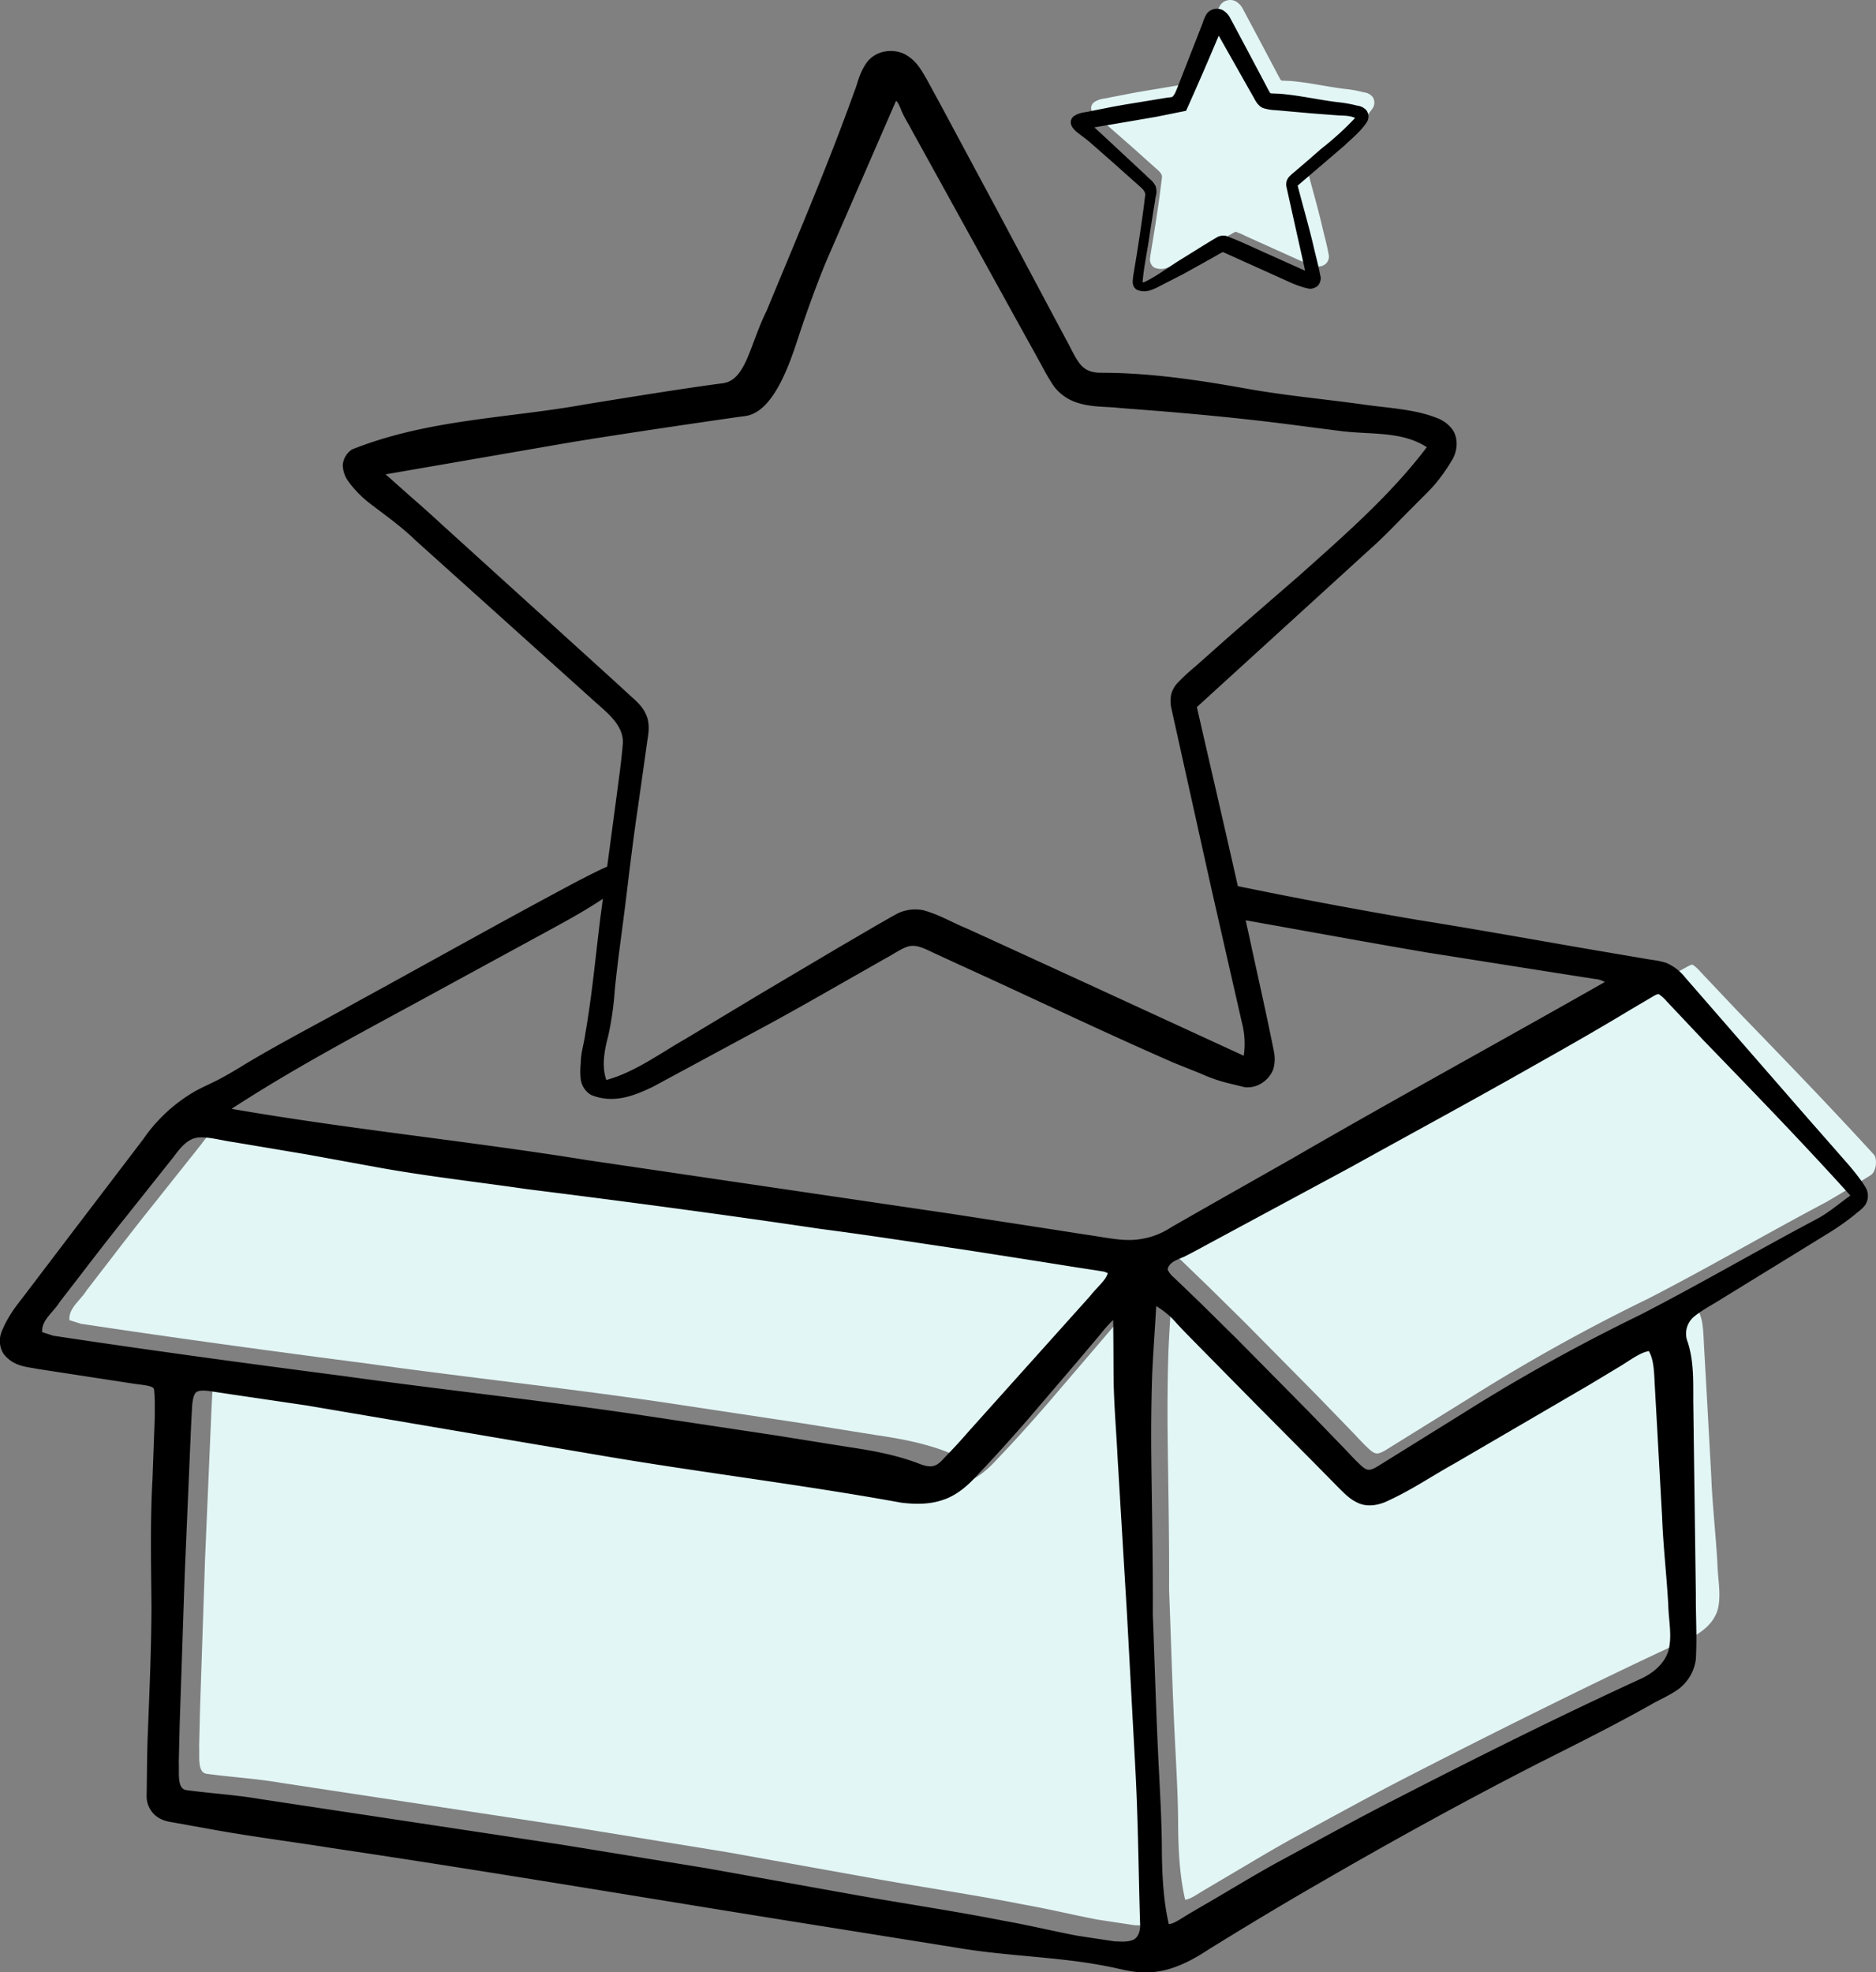
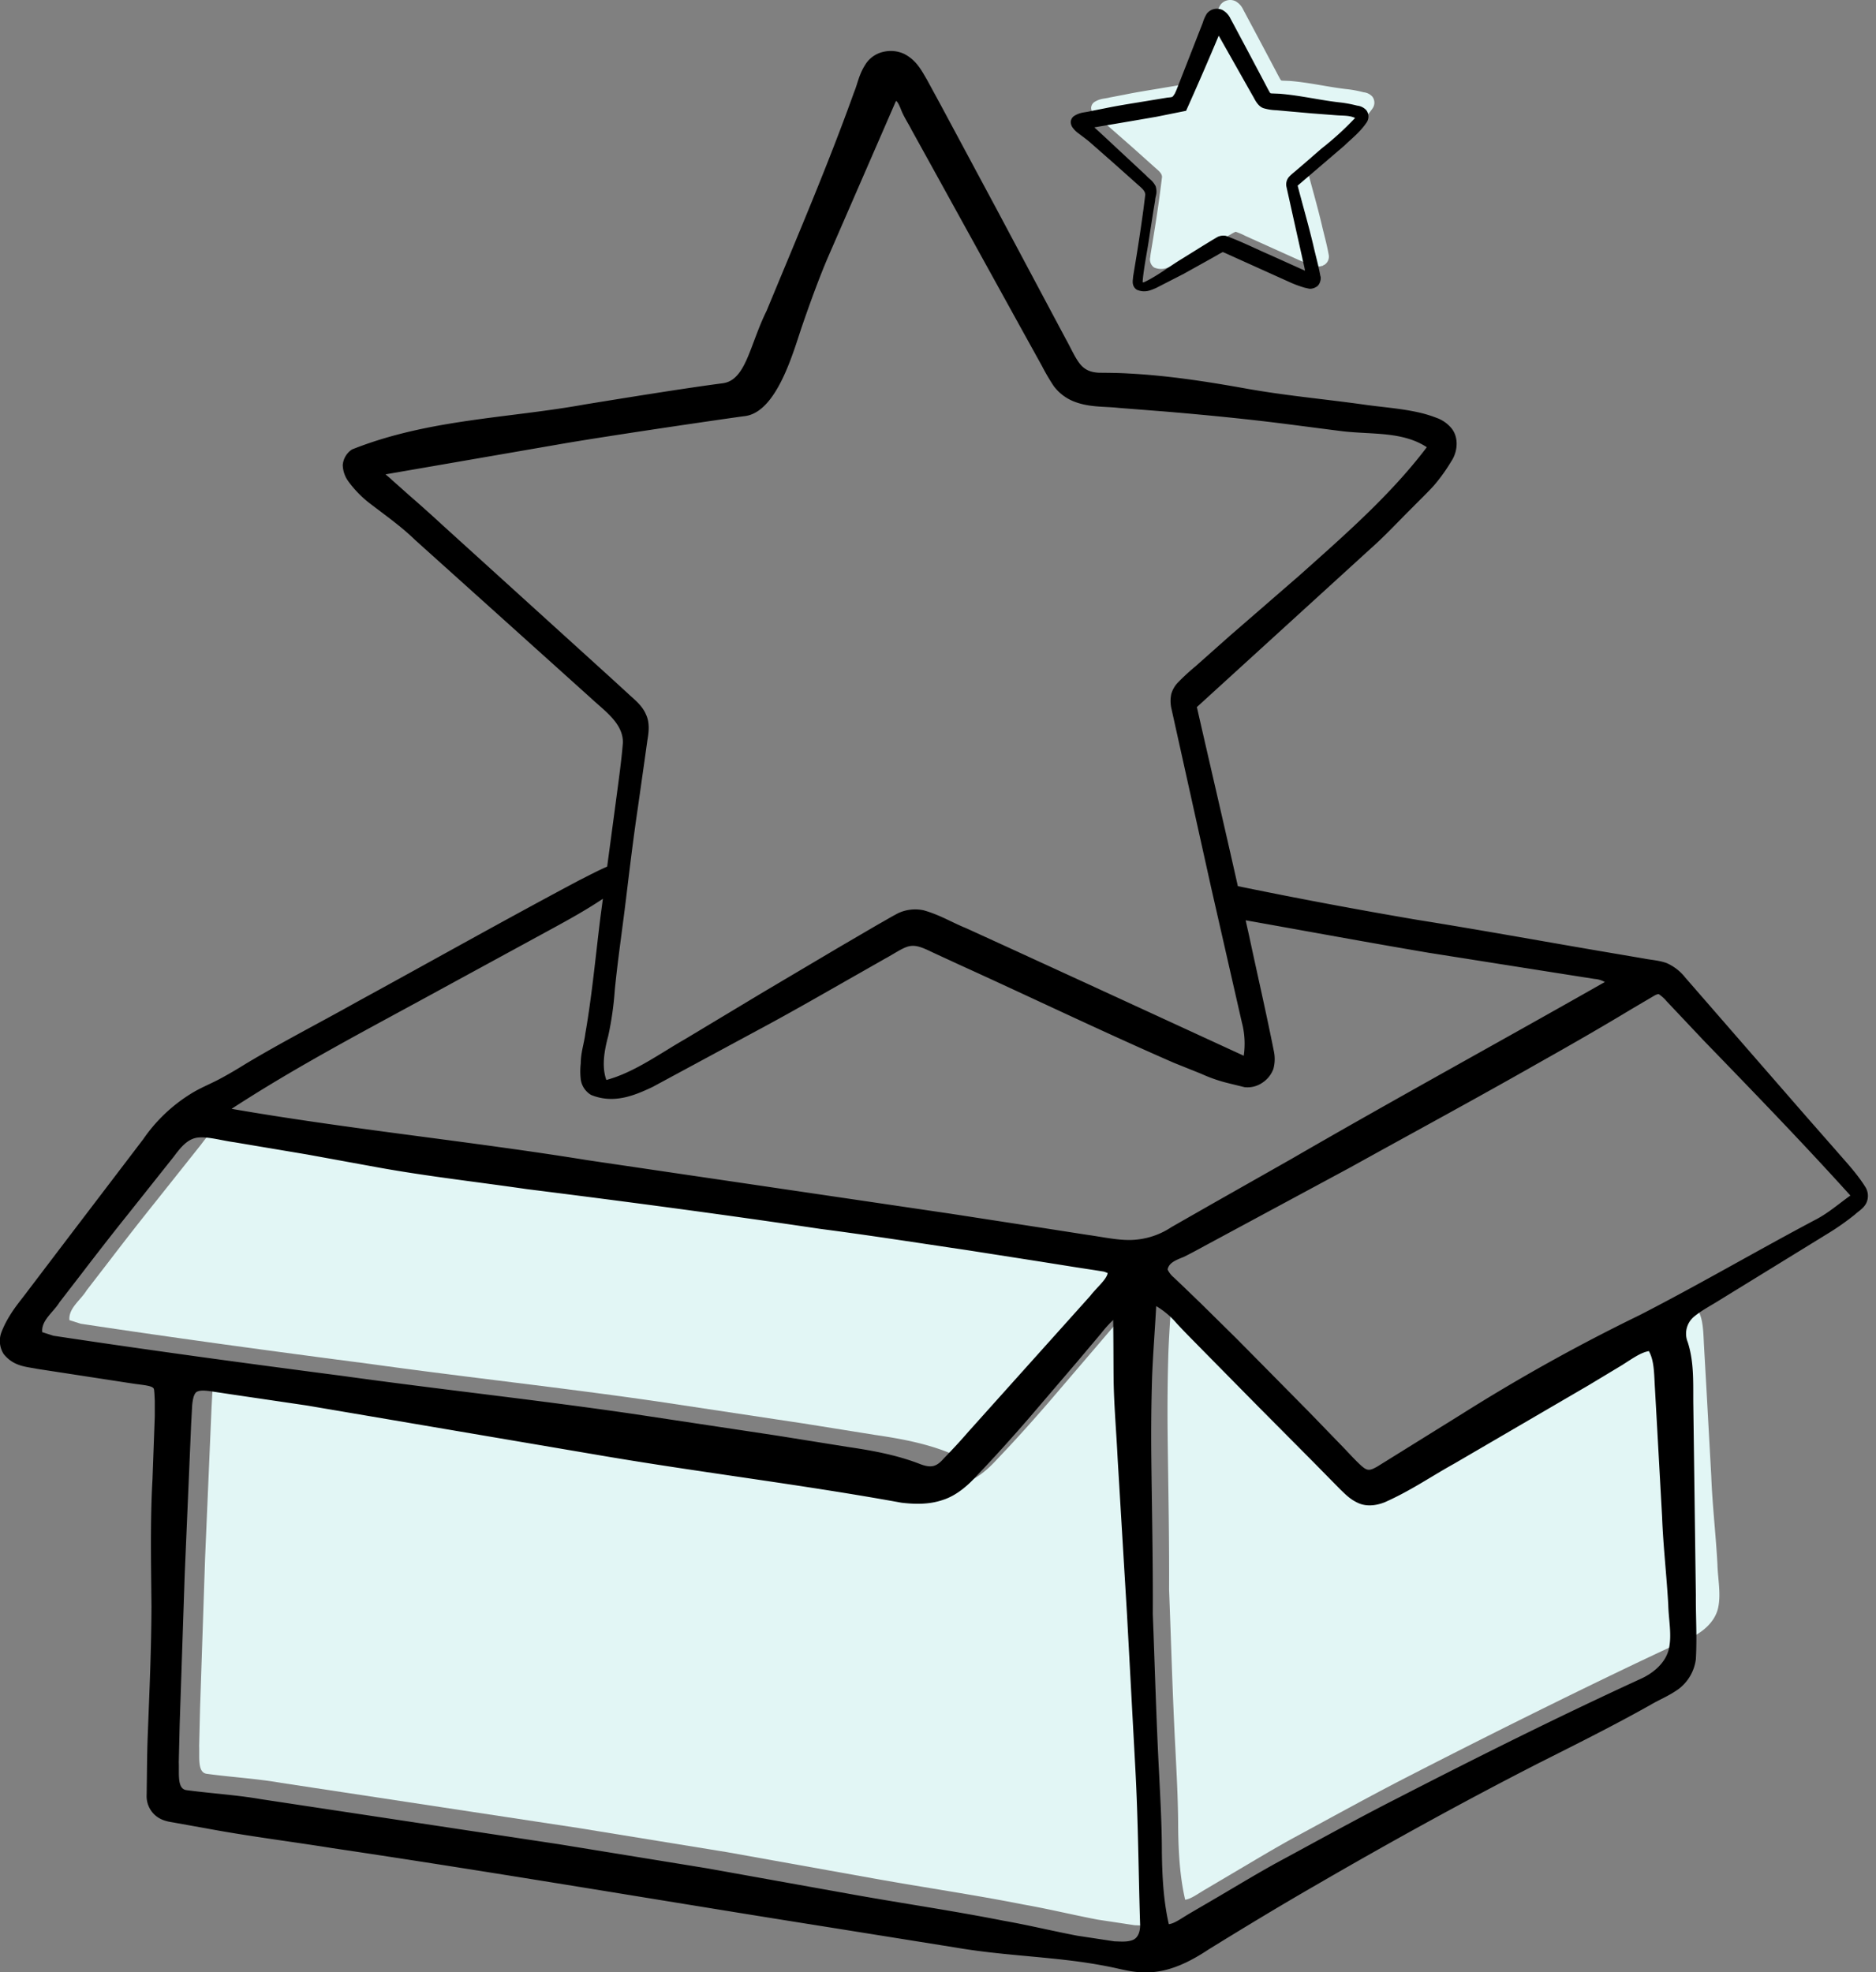
<svg xmlns="http://www.w3.org/2000/svg" id="Layer_3" data-name="Layer 3" viewBox="0 0 669.27 703.64">
  <rect x="0" y="0" width="669.27" height="703.64" fill="#808080" stroke="none" />
  <title>VIP giveaways</title>
  <g>
    <path d="M616.77,157.7a6.5,6.5,0,0,0-2.76-2.95,4.42,4.42,0,0,0-2.79-.3,4.25,4.25,0,0,0-2.51,1.6,12.67,12.67,0,0,0-1.35,3.06l-7.63,19.46c-.62,1.52-1.31,3.47-1.87,4.63-.83,1.21-.55,1.12-2.45,1.3l-10.62,1.78c-3.42.56-6.86,1.12-10.38,1.85l-5.24,1c-1.78.49-3.35.29-5.49,1.64a2.71,2.71,0,0,0-1.13,2.06,3.38,3.38,0,0,0,.66,1.91,8.72,8.72,0,0,0,2.07,2c1.38,1.09,2.85,2.1,4.14,3.28l7.89,6.92,7.82,7c1.32,1.19,2.77,2.21,2.71,3.63l-.65,5.09c-.91,7-2,13.85-3.15,20.67-.12.91-.31,1.59-.38,2.71a3.52,3.52,0,0,0,1.36,3.75c2.77,1.14,4.67.13,6.44-.59l9.4-4.83,9.2-5.11,2.29-1.29a14.56,14.56,0,0,1,1.74-.94,24.32,24.32,0,0,1,3.57,1.52l19.18,8.65a37.82,37.82,0,0,0,5.15,1.85l1.48.33a3.07,3.07,0,0,0,1.59-.23l.14.08.06-.17a4.13,4.13,0,0,0,.56-.26,3.47,3.47,0,0,0,1.46-3.72c-.7-3.85-1.61-6.93-2.41-10.43-1.63-6.9-3.51-13.27-5.31-20.21l15.9-13.62c2.51-2.43,5.26-4.5,7.5-7.8a3.56,3.56,0,0,0-.1-4.22,4.82,4.82,0,0,0-3.1-1.53,40.76,40.76,0,0,0-5.44-1.05c-6.9-.73-13.58-2.41-20.92-3l-2.65-.1c-.54-.1-.34-.05-.57-.26-.51-.81-1.55-2.88-2.29-4.25L623,169.38Z" transform="translate(-173.29 -154.35)" fill="#e2f6f5" />
    <path d="M596.1,832.1c-1.91-8.24-2.38-16.9-2.5-25.65,0-9.43-.53-19-1-28.39-1-18.88-1.5-37.77-2.24-56.65.1-18.86-.32-37.82-.53-56.69-.08-9.44,0-18.87.3-28.27.34-8.26,1-16.53,1.45-24.89a28.23,28.23,0,0,1,7.28,6.13c3.22,3.48,6.48,6.69,9.7,10L628,647.48l19.56,19.68,9.76,9.92c1.74,1.63,3.47,3.56,6.6,4.89,3.33,1.35,6.91.5,9.22-.44,9.32-4.14,16.5-9.2,24.72-13.74l24-14,23.95-14,11.89-7.16c3.68-2.32,18.38-10.28,21.37-10.81,1.79,3.12,1.87,7.42,2.1,12.1l.89,15.7L783.79,681c.4,10.46,1.64,20.92,2.2,31.37.13,5.23,1.32,10.52.27,15.5s-5.35,8.72-10,10.84c-29.32,13.45-70,33.7-98.72,48.46-14.38,7.32-28.48,15.16-42.66,22.81-7.08,3.88-14,8.07-20.93,12.15l-10.42,6.16C600.4,830.12,598.12,831.87,596.1,832.1Z" transform="translate(-173.29 -154.35)" fill="#e2f6f5" />
    <path d="M244.66,763.79l1.8-53.67,2.3-53.65.36-6.63c.2-2.12.64-4.41,1.87-4.86,1.37-.61,3.72-.25,5.88.07l6.64,1L290,649.94l105.87,18c35.34,6,70.82,10.23,106.24,16.68,4.55.53,9.79.73,14.78-1,5-1.59,9.21-5.43,12.12-8.67,6.25-6.51,12.25-13.23,18.14-20l17.48-20.43,8.76-10.26a42.65,42.65,0,0,1,4.26-4.73c.11,7.15.08,14.36.16,21.67.17,9.45,1,18.74,1.43,27.91l3.33,55.4,3,55.49c1,18.51,1.1,37,1.69,55.48,0,2.15-.68,4.51-2.72,5.27s-4.27.51-6.44.45l-13.23-2c-8.77-1.67-17.5-3.81-26.32-5.36-17.58-3.48-35.33-6.06-52.94-9.21l-52.84-9.48-53-8.62L273.64,790.42c-8.7-1.52-18.06-2.07-26.46-3.22-3.52-.34-2.67-5.76-2.84-10Z" transform="translate(-173.29 -154.35)" fill="#e2f6f5" />
-     <path d="M667.5,671.78c-2.74,1.53-3.56,1.58-5.88-.54-2.06-1.88-4.11-4.18-6.19-6.34l-12.59-13-25.39-25.68-12.86-12.68-6.5-6.27-3.24-3.14a7.81,7.81,0,0,1-2.1-2.73c.43-2.35,2.7-3.28,5.73-4.49,3.11-1.54,5.73-3,8.61-4.56L624,583.27l33.82-18.22c22.39-12.42,44.93-24.58,67.18-37.26,11.15-6.27,22.27-12.64,33.26-19.29l17.25-9.42a5.85,5.85,0,0,1,1.32-.55c.21,0,0-.07.32,0a13.19,13.19,0,0,1,2.78,2.52L793.12,515c16.39,16.94,32.82,33.88,48.71,51.3,1.24,1.36.9,6-1.14,7.29-5.45,3.46-13.07,8-16.1,9.73-21.27,11.24-42.06,23.44-63.43,34.4A661.7,661.7,0,0,0,698,652.83Z" transform="translate(-173.29 -154.35)" fill="#e2f6f5" />
    <path d="M318.67,566.67c17.35,3.1,34.85,5.06,52.27,7.59,34.94,4.38,69.83,9,104.66,14.18,17.46,2.26,34.86,5,52.27,7.57L554,600.09l13,2.07,6.52,1,3.26.52a10.84,10.84,0,0,1,1.39.53c-.35,2.27-4,5.23-6.19,8.1L563.28,622,545.9,641.41l-17.38,19.38q-4.28,4.92-8.79,9.54c-2.68,3.12-4.6,3.46-8.27,2.14-8.37-3.31-17.32-4.92-25.91-6.18l-25.69-4.11-51.49-7.76c-34.33-5-68.84-8.7-103.2-13.49-34.4-4.47-68.8-9.14-103.11-14.32l-4-1.28c-.4-4.27,4-7.1,6.18-10.69l8.06-10.45q8-10.49,16.26-20.81L245,562.7c2.74-3.69,5.21-6.62,9.1-6.84,3.59-.23,8.29,1.16,12.53,1.72l26,4.37Z" transform="translate(-173.29 -154.35)" fill="#e2f6f5" />
    <path d="M838.73,577.77c-2.94-4.69-6.72-8.7-10.3-12.83l-10.82-12.33-21.56-24.75L774.5,503.09a17.32,17.32,0,0,0-6.65-5.16c-2.8-1-5.47-1.08-8.17-1.63l-16.18-2.75c-21.57-3.69-43.14-7.61-64.71-11.05q-32.06-5.46-63.89-12c-4.78-21.29-9.72-42.39-14.62-63.89L662.35,350c5.19-4.58,10-9.84,15-14.77,2.47-2.53,5-4.92,7.42-7.58a61.39,61.39,0,0,0,6.31-8.79c2.12-3.11,2.92-8.48-.21-12a12.23,12.23,0,0,0-5.1-3.44,45.51,45.51,0,0,0-5.24-1.67c-7.13-1.73-14.15-2.1-21-3.11-13.86-1.92-27.77-3.17-41.56-5.64s-27.77-4.66-42-5.4c-3.48-.21-7.26-.24-10.54-.27-3.08-.13-5.21-1.05-6.94-3.25s-3.25-5.72-4.91-8.67l-4.94-9.26-19.74-37.05L509,192l-5.06-9.31c-1.77-2.93-3.59-6.84-8.15-9.14a11.36,11.36,0,0,0-7.11-.76,10.25,10.25,0,0,0-6.22,3.92c-2.76,3.95-3.14,7.38-4.47,10.52-9.41,26.27-20.47,52-31.18,77.94-6.1,12.29-7.35,24.83-15.71,25.92-13.69,1.78-35.34,5.31-49.1,7.54-27.56,5-55.85,5.2-83.13,16.07a7.34,7.34,0,0,0-3.3,5.57,10.32,10.32,0,0,0,2,5.82,38.7,38.7,0,0,0,7.64,7.84c5.74,4.41,11.19,8.21,16.28,13.16l31.27,28.12L384,403.32c5,4.68,11.52,9,11.52,15.89-.52,6.56-1.56,13.87-2.46,20.7l-3.16,23.61c-3.58,1.57-6.83,3.31-10.19,5-26.63,14.16-52.82,28.92-79.25,43.36-13.15,7.38-26.46,14.18-39.51,22-3.22,2-6.4,3.89-9.65,5.6s-6.83,3.11-10.15,5.23a57,57,0,0,0-16.76,16.06L197,596.73l-13.67,18c-2.21,3-4.69,5.82-6.79,9.38a33.89,33.89,0,0,0-2.75,5.56,8.73,8.73,0,0,0,.79,7.72c3.6,4.58,8.4,4.56,12,5.33l11.15,1.71,22.32,3.43c3.81.62,8,.74,8.15,2.14.11.27,0,0,.06.18l.12,1.31.13,2.67,0,5.49-.82,22.51c-.85,15-.49,30.41-.36,45.25-.05,15-.71,30-1.29,45-.33,7.56-.3,15-.44,22.78a9.05,9.05,0,0,0,3.64,7.26c2.39,1.74,4.93,1.88,6.55,2.21l11.17,2c14.89,2.79,29.77,4.62,44.66,7,59.53,8.84,118.84,19,178.32,28.41l44.6,7.14c15,2.57,30.28,3.09,44.85,5.15,3.67.53,7.31,1.15,10.92,1.91,3.42.73,7.62,1.87,11.78,1.74,8.44.13,16.32-4.16,22.31-8.13,12.83-7.93,25.7-15.71,38.73-23.21,26-15.08,52.32-29.61,79.09-43.3,13.38-6.74,27-13.52,40.07-20.89,3.28-1.91,6.63-3.2,10-5.67a15.8,15.8,0,0,0,6-10.5c.45-8-.05-15.17,0-22.79l-.6-45.14-.3-22.57c-.12-7.44.41-15.22-2-22.65a7.92,7.92,0,0,1,2.53-9.3c2.78-2.24,6.24-4,9.37-6L806.58,606l19.23-11.83a90.28,90.28,0,0,0,9.25-6.54c1.37-1.25,3.13-2.22,4.05-4.09A6,6,0,0,0,838.73,577.77Zm-400.2-274.9c.41-.05.82-.11,1.24-.19,11-2.25,16.62-23.12,19.64-31.94,2.19-6.38,5.95-17,9.54-25.25l24-55.16c.55.37.94,1.1,1.61,2.69,1.08,2.89,2.62,5.08,3.82,7.45l7.78,14.08,15.54,28.17,15.54,28.16,7.78,14.06a76,76,0,0,0,4.2,7.16,16.64,16.64,0,0,0,7,5.41c5.6,2.27,11.11,1.78,16.36,2.38l16,1.25c10.68.89,21.34,1.9,32,3.09s21.23,2.68,31.89,4c10.4,1.18,21.19,0,29.84,5.67-12.94,17.08-29.37,31.38-45.39,45.7l-24.84,21.55-12.27,10.9a79.25,79.25,0,0,0-6.21,5.71,9.77,9.77,0,0,0-2.47,4.26,12.15,12.15,0,0,0,0,4.81l14.26,64.27,7.3,32.06,3.65,16A29.71,29.71,0,0,1,617,531l-55.25-25.44L532.6,492.18,518,485.51c-5-2-9.36-4.76-15.18-6.39a14.41,14.41,0,0,0-9.07,1c-2.67,1.39-4.74,2.68-7.14,4l-13.85,8.09-27.58,16.34-27.48,16.52c-9.18,5.25-18.15,11.89-28.09,14.58-1.74-4.8-.72-10.55.67-15.71a112.85,112.85,0,0,0,2.33-16.3c1.06-10.85,2.69-21.67,4-32.5s2.61-21.67,4.22-32.48l2.3-16.23,1.14-8.11c.42-2.46.92-6-.49-9-1.25-3.05-3.84-5.15-5.74-6.88L392,396.9l-12.12-11-24.25-22-24.25-22q-6-5.54-12.2-10.92L313,325.47c-.79-.74-1.55-1.34-2.17-1.89l63.3-10.95C392.18,309.52,435.94,303.17,438.53,302.87Zm151.75,538c-1.9-8.24-2.37-16.9-2.49-25.65,0-9.43-.53-19-1-28.39-1-18.88-1.5-37.77-2.24-56.65.1-18.86-.33-37.82-.53-56.69-.09-9.44,0-18.87.3-28.27.33-8.26,1-16.53,1.45-24.89a28.57,28.57,0,0,1,7.28,6.13c3.22,3.48,6.48,6.69,9.7,10l19.48,19.76,19.55,19.68,9.76,9.92c1.74,1.64,3.48,3.56,6.61,4.89,3.32,1.35,6.9.5,9.21-.44,9.32-4.14,16.51-9.2,24.72-13.74l24-14,24-14,11.89-7.16c3.67-2.32,6.57-4.46,9.55-5,1.8,3.12,1.87,7.41,2.11,12.1l.88,15.69,1.74,31.39c.39,10.46,1.63,20.91,2.2,31.37.12,5.22,1.31,10.51.26,15.49s-5.35,8.72-10,10.85c-29.31,13.45-58.2,27.88-86.9,42.64-14.39,7.32-28.48,15.16-42.67,22.81-7.07,3.88-14,8.07-20.93,12.15L597.7,837C594.58,838.84,592.31,840.59,590.28,840.82ZM387.49,481.61c-1.73,13.93-3,27.88-5.4,41.61-.45,3.52-1.6,6.63-1.61,10.48a25.19,25.19,0,0,0,0,5.76,7.64,7.64,0,0,0,3.68,5.52c8.12,3.33,15.56.17,21.95-2.85l37.05-20c12.38-6.6,24.52-13.64,36.72-20.56l9.15-5.21c3-1.58,6.27-3.93,8.58-4.42,2.52-.56,4.93.52,8.29,2.14l9.55,4.41C541,510.09,566.21,522.23,592,533.49l9.81,3.94a54.2,54.2,0,0,0,10.13,3.47l5.33,1.31a9.33,9.33,0,0,0,6.29-1.53,10.09,10.09,0,0,0,4-4.93,13.38,13.38,0,0,0,.26-6c-2.78-14-5.9-27.49-8.84-41.26-.42-1.95-.88-3.87-1.3-5.81,21.69,3.85,43.37,7.87,65.1,11.55l33.92,5.36,17,2.68,8.48,1.33a8.46,8.46,0,0,1,3.63,1.1c-37.1,21.1-74.77,41.67-111.79,63.11L605.46,584l-14.24,8.13A27.33,27.33,0,0,1,577,596.72c-5,.16-10.35-1.07-15.81-1.82L545,592.38l-32.41-5L382.8,568.25c-42.19-6.82-84.83-11-126.89-18.31,24.39-15.9,50.27-29.26,75.81-43.28l39.65-21.6c5.74-3.14,11.47-6.35,17-10.06ZM309,571c17.35,3.1,34.85,5.06,52.27,7.59,34.94,4.38,69.84,9,104.66,14.18,17.47,2.26,34.86,5,52.27,7.57l26.09,4.08,13,2.07,6.52,1,3.26.52a10.84,10.84,0,0,1,1.39.53c-.35,2.27-4,5.23-6.19,8.1l-8.69,9.69-17.38,19.37-17.38,19.38q-4.26,4.92-8.79,9.54c-2.67,3.12-4.59,3.46-8.27,2.14-8.37-3.31-17.32-4.92-25.91-6.18l-25.69-4.11-51.49-7.76c-34.33-5-68.84-8.7-103.2-13.49-34.4-4.47-68.8-9.14-103.11-14.32l-4-1.28c-.4-4.27,4-7.1,6.18-10.69l8.06-10.45c5.36-7,10.75-13.94,16.26-20.81l16.43-20.68c2.75-3.69,5.21-6.62,9.1-6.84,3.59-.23,8.29,1.16,12.53,1.72l26,4.37ZM237.39,769.6l1.8-53.66,2.3-53.65.36-6.63c.21-2.12.64-4.42,1.87-4.86,1.38-.62,3.73-.25,5.89.07l6.63,1,26.53,3.91,105.88,18c35.34,6,70.81,10.23,106.24,16.68,4.55.54,9.78.73,14.78-1,5-1.59,9.21-5.42,12.11-8.66,6.25-6.52,12.25-13.23,18.15-20l17.47-20.42L566.16,630a43.66,43.66,0,0,1,4.26-4.73c.11,7.15.08,14.36.16,21.68.17,9.44,1,18.73,1.44,27.91l3.33,55.4,3,55.48c1,18.51,1.1,37,1.69,55.49,0,2.14-.68,4.51-2.72,5.27s-4.27.5-6.44.45l-13.22-2c-8.78-1.67-17.51-3.8-26.33-5.35-17.58-3.48-35.32-6.07-52.94-9.21l-52.84-9.49-53-8.62L266.38,796.23c-8.71-1.52-18.07-2.07-26.47-3.22-3.51-.34-2.66-5.76-2.84-10Zm427.2-92c-2.74,1.53-3.55,1.59-5.87-.53-2.07-1.88-4.11-4.19-6.2-6.35l-12.59-13-25.38-25.69-12.86-12.68-6.5-6.27L591.94,610a8.05,8.05,0,0,1-2.1-2.73c.43-2.34,2.71-3.28,5.74-4.49,3.11-1.53,5.72-3,8.6-4.55l16.91-9.11,33.82-18.22c22.4-12.42,44.93-24.59,67.18-37.27,11.16-6.27,22.27-12.64,33.26-19.28l8.08-4.76a5.72,5.72,0,0,1,1.31-.56c.22,0,.06-.07.33,0a13.32,13.32,0,0,1,2.78,2.51L781,525.48c17.67,18.26,35.39,36.53,52.42,55.39-3.93,2.81-7.6,6-11.77,8.27-21.28,11.24-42.07,23.45-63.44,34.41a659.27,659.27,0,0,0-63.12,35.09Z" transform="translate(-173.29 -154.35)" />
    <path d="M660.72,193.65a5.18,5.18,0,0,0-3.26-1.61,45.35,45.35,0,0,0-5.72-1.1c-7.26-.76-14.28-2.53-22-3.15l-2.78-.11c-.57-.1-.36,0-.61-.27-.53-.85-1.62-3-2.4-4.47l-5.14-9.7-5.21-9.78L612.27,161a6.76,6.76,0,0,0-2.9-3.1,4.73,4.73,0,0,0-2.93-.32,4.47,4.47,0,0,0-2.64,1.68,13.48,13.48,0,0,0-1.42,3.22l-8,20.45c-.65,1.6-1.37,3.65-2,4.87-.88,1.27-.58,1.18-2.58,1.37L578.66,191c-3.6.58-7.21,1.18-10.92,1.94l-5.5,1.08c-1.87.51-3.52.29-5.77,1.72a2.8,2.8,0,0,0-1.19,2.16,3.53,3.53,0,0,0,.7,2,8.87,8.87,0,0,0,2.17,2.1c1.46,1.15,3,2.21,4.36,3.44l8.28,7.28,8.23,7.34c1.39,1.25,2.9,2.34,2.84,3.82l-.67,5.35c-1,7.31-2.1,14.56-3.32,21.73-.13.95-.32,1.67-.4,2.84-.08.8-.43,2.77,1.43,3.94,2.91,1.2,4.91.14,6.77-.62l9.88-5.06,9.66-5.38,2.41-1.36a18.73,18.73,0,0,1,1.83-1c-.21-.27,2.26.92,3.76,1.59L633.36,255a39.11,39.11,0,0,0,5.42,2l1.55.35a3.35,3.35,0,0,0,1.67-.24l.15.07.07-.17a5.3,5.3,0,0,0,.59-.27c1.43-.66,1.92-3.13,1.53-3.91-.74-4.05-1.7-7.28-2.53-11-1.72-7.26-3.69-13.95-5.58-21.25l16.71-14.31c2.63-2.55,5.52-4.73,7.88-8.2A3.75,3.75,0,0,0,660.72,193.65ZM610.2,170.84l4.15,7.34,4.15,7.35,2.07,3.65c.52.95,1.6,3.15,3.5,3.78a18.15,18.15,0,0,0,4.64.72l4.18.38,8.37.74,8.4.64c2.64.24,5,0,7.06,1a107.16,107.16,0,0,1-12,10.93L638.24,213,635,215.76a19.59,19.59,0,0,0-1.78,1.61,4.1,4.1,0,0,0-1,3.54l3.75,16.9,1.89,8.41c.32,1.66.79,3.3,1,4.71l-12.43-5.6c-5.29-2.29-9.82-4.62-15.76-6.83a4.89,4.89,0,0,0-3,.37L605.76,240l-3.59,2.2L595,246.66c-4.54,2.74-9.07,6.3-13.63,8.4l-.46,0c.35-4.94,1.7-11.09,2.45-16.47l1.32-8.49.71-4.24c0-1.49.93-2.47.18-5.09-1.22-2.23-2.33-2.57-3.31-3.73l-3.15-2.93-6.29-5.86-6.28-5.85-2.84-2.61,13.33-2.26,8.81-1.52,10.59-2.13q6-13.35,11.64-26.8" transform="translate(-173.29 -154.35)" />
  </g>
</svg>